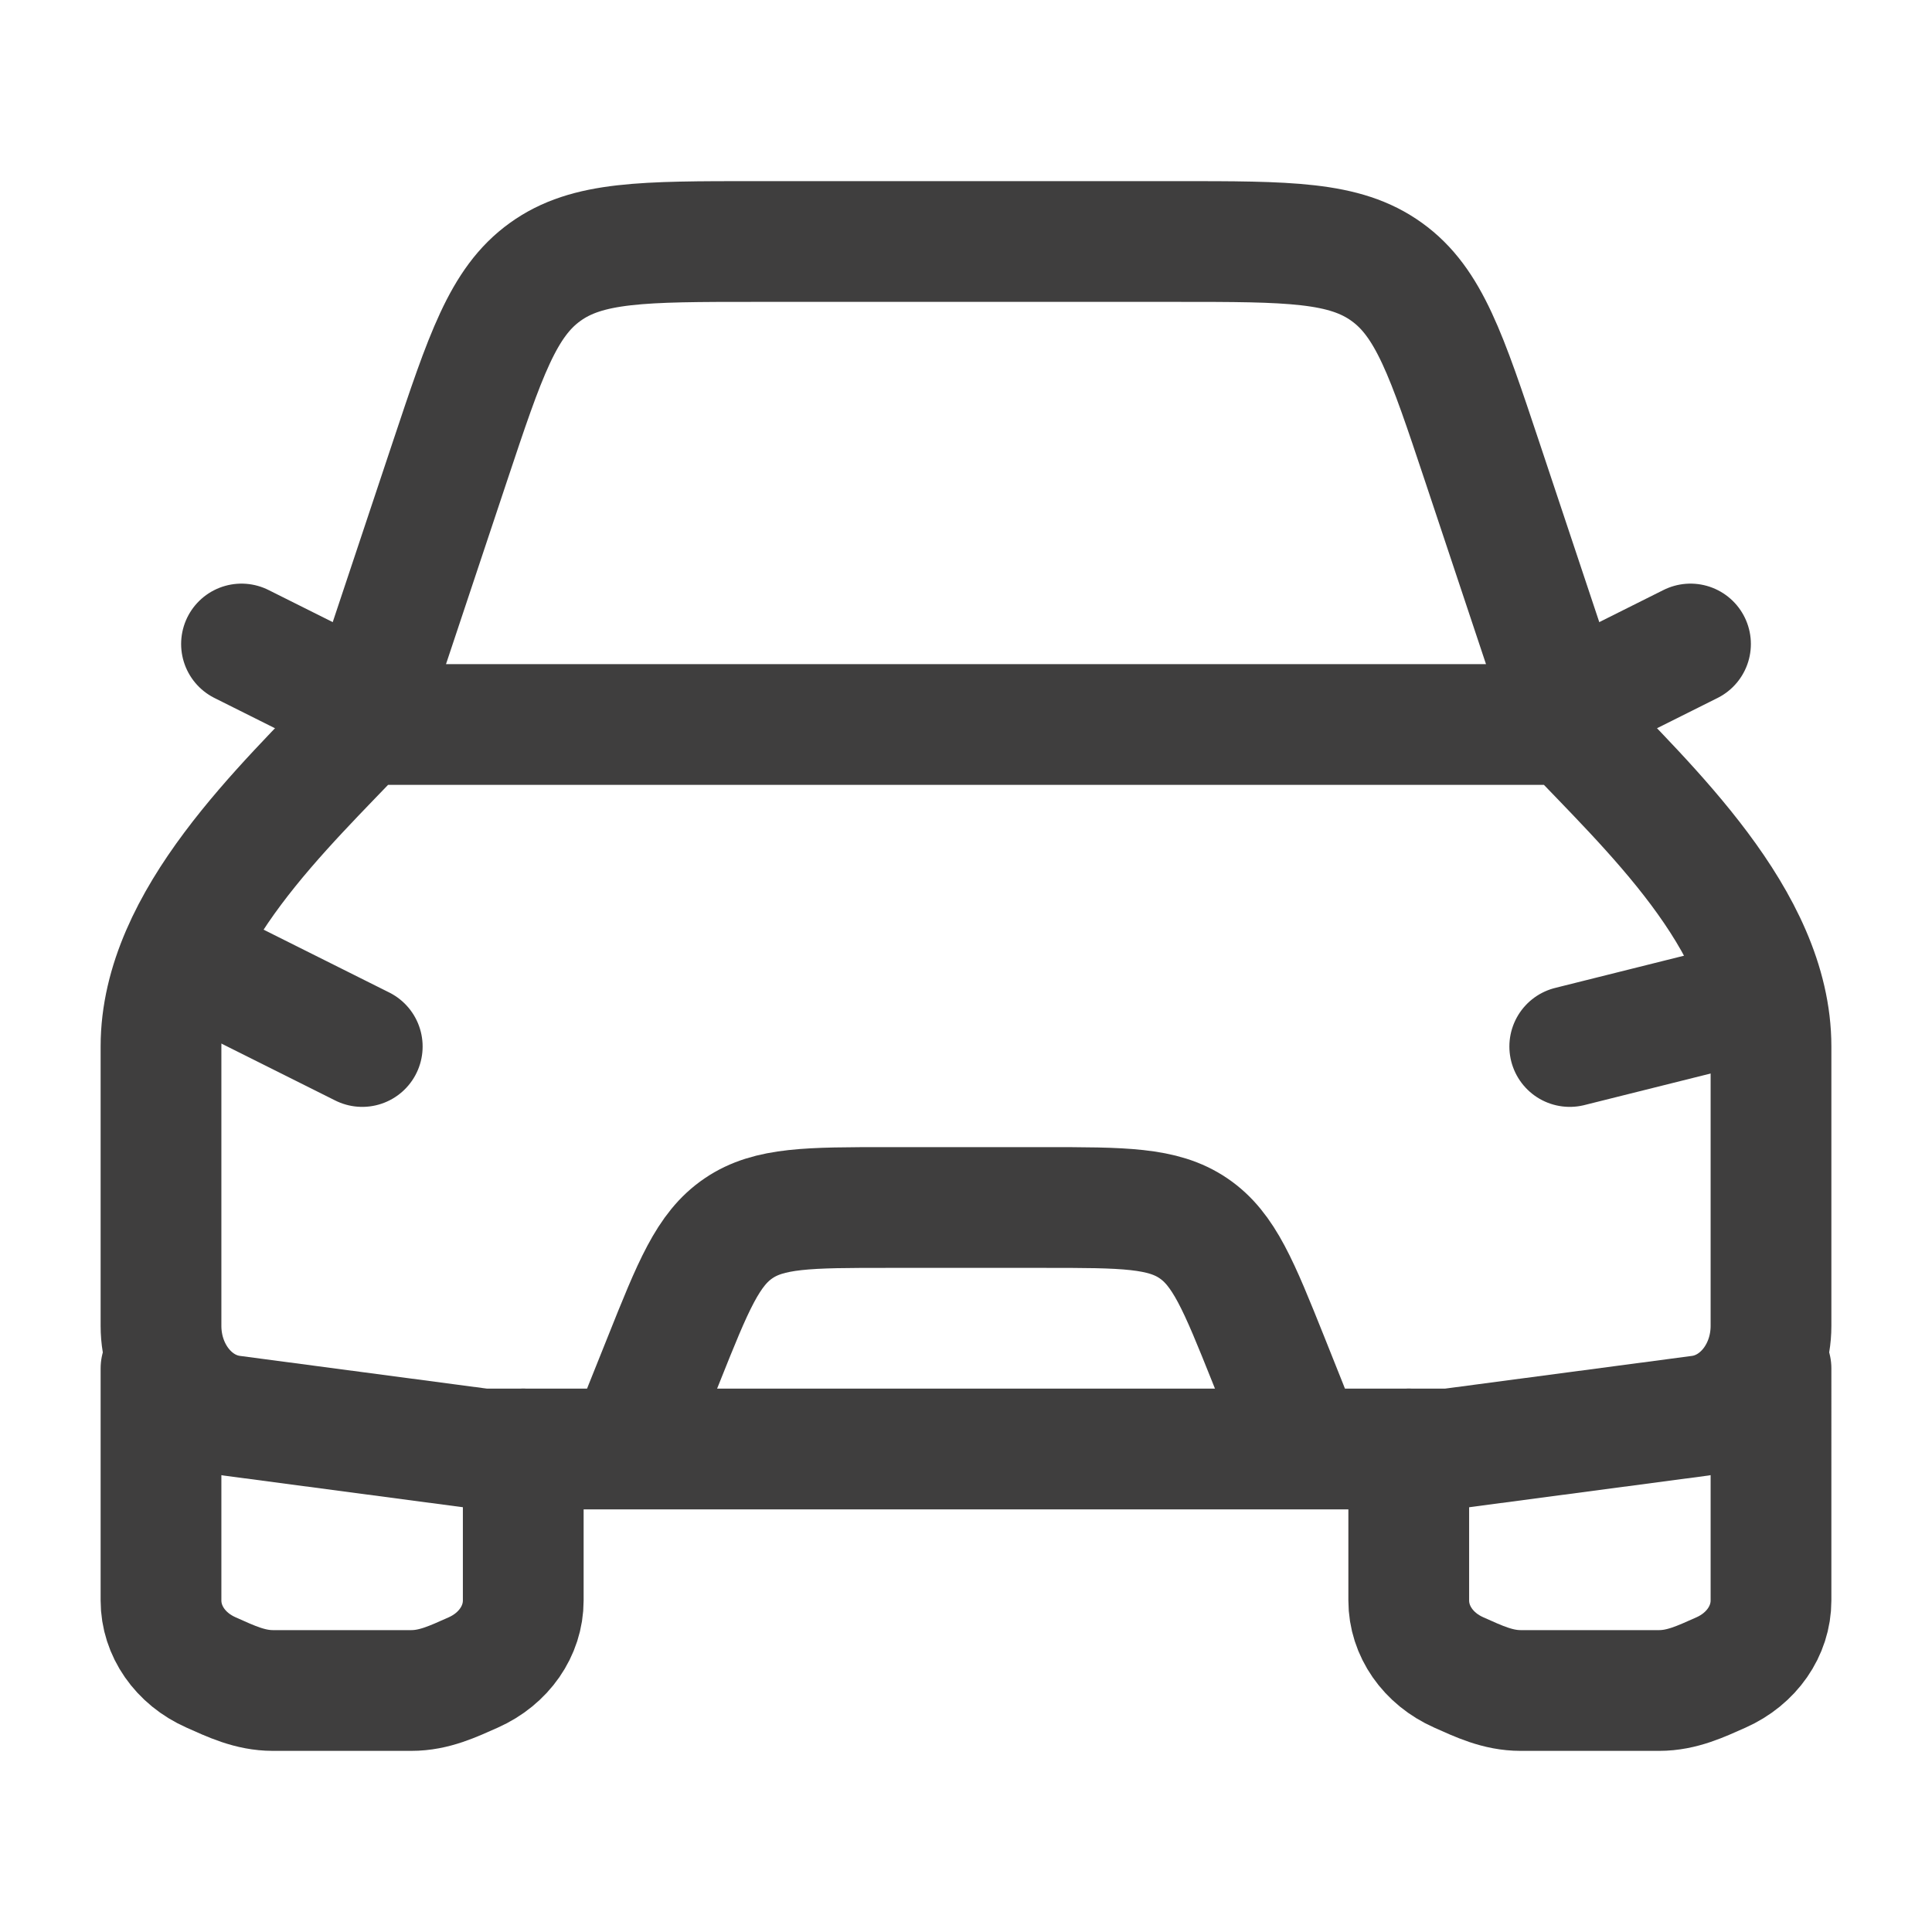
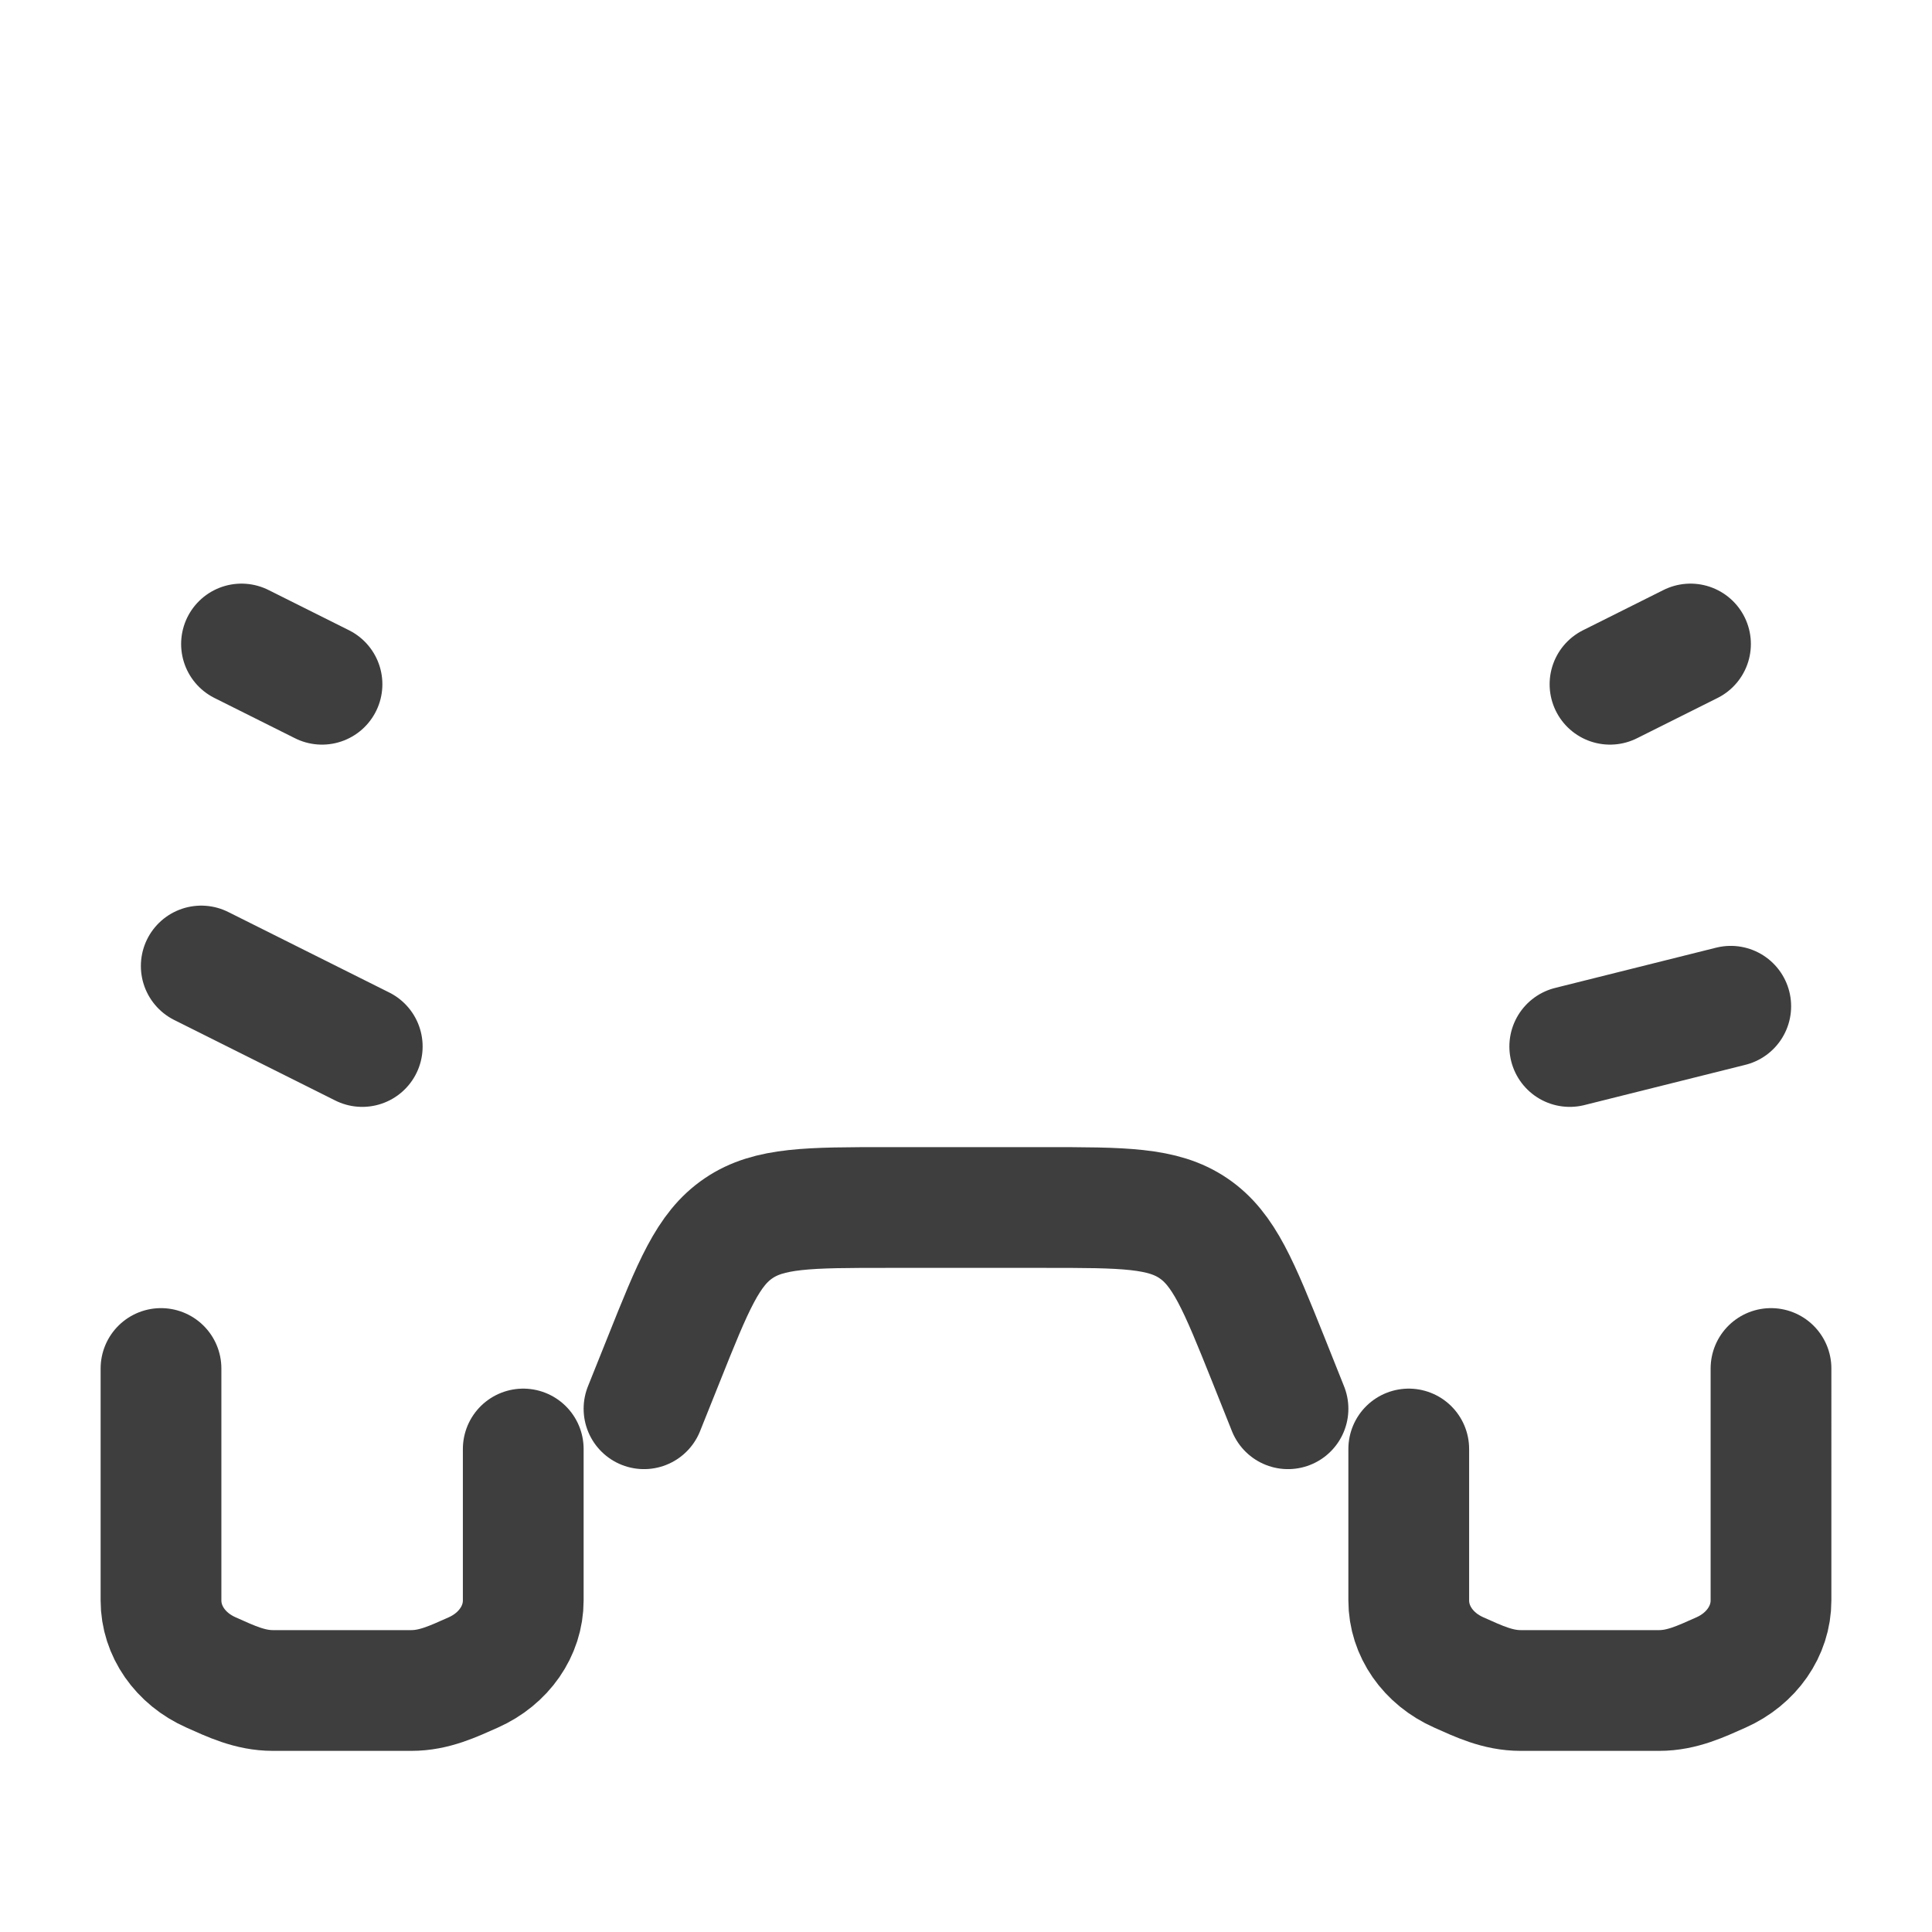
<svg xmlns="http://www.w3.org/2000/svg" width="24" height="24" fill="none">
  <path stroke="#3F3E3E" stroke-linecap="round" stroke-linejoin="round" stroke-width="1.5" d="m2.5 12 2 1m17-.5-2 .5M8 17.5l.246-.614c.365-.913.548-1.37.929-1.628.38-.258.872-.258 1.856-.258h1.938c.984 0 1.476 0 1.856.258.381.258.564.715.93 1.628L16 17.5M2 17v2.882c0 .379.24.725.622.894.247.11.483.224.769.224h1.718c.286 0 .522-.114.77-.224.38-.169.621-.515.621-.894V18m11 0v1.882c0 .379.24.725.622.894.247.11.483.224.769.224h1.718c.286 0 .522-.114.77-.224.38-.169.621-.515.621-.894V17m-2-8.5 1-.5M4 8.5 3 8" />
-   <path stroke="#3F3E3E" stroke-linejoin="round" stroke-width="1.5" d="m4.5 9 1.088-3.265c.44-1.32.66-1.98 1.184-2.357C7.296 3 7.992 3 9.383 3h5.234c1.391 0 2.087 0 2.61.378.525.377.745 1.037 1.185 2.357L19.5 9m-15 0h15c.957 1.014 2.5 2.425 2.5 4v3.47c0 .57-.38 1.05-.883 1.117L18 18H6l-3.117-.413C2.38 17.521 2 17.041 2 16.47V13c0-1.575 1.543-2.986 2.5-4Z" />
</svg>